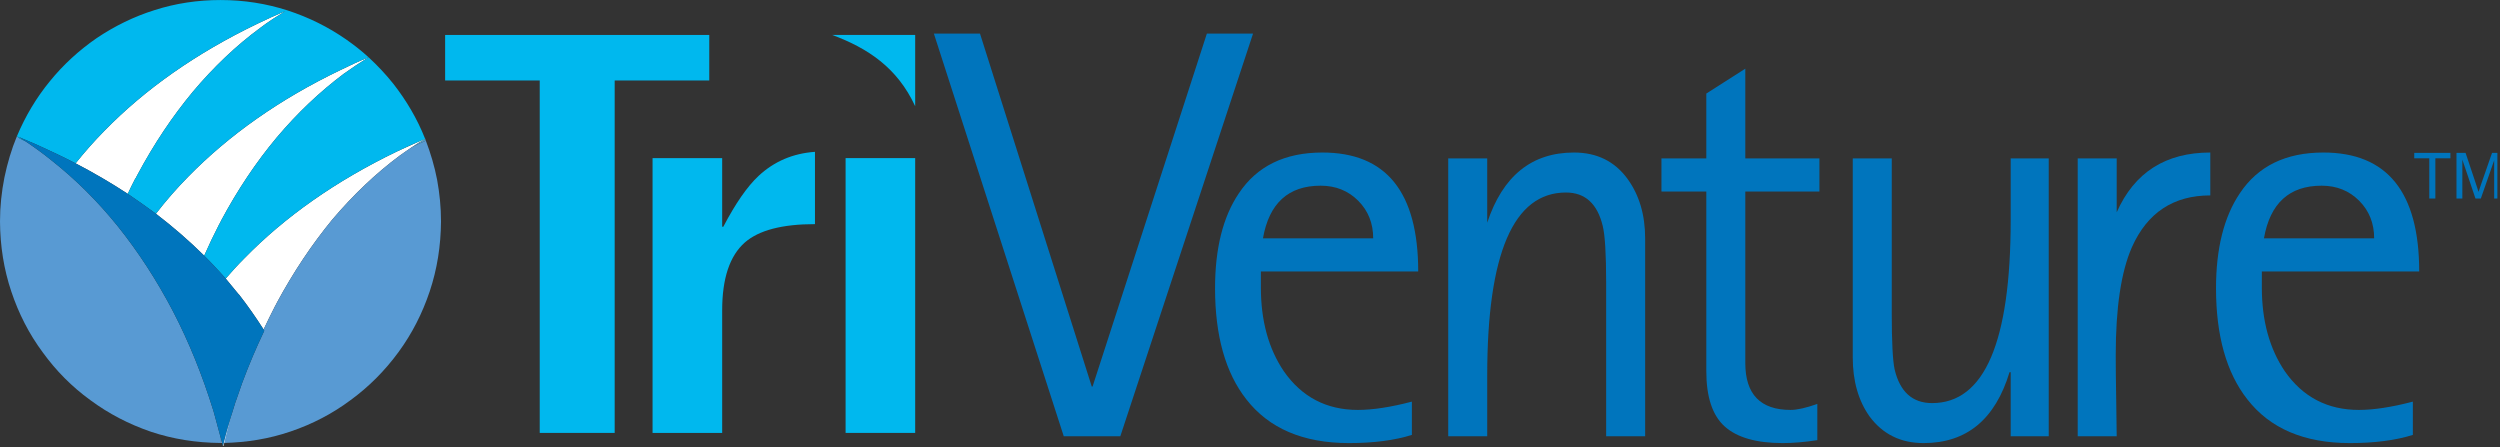
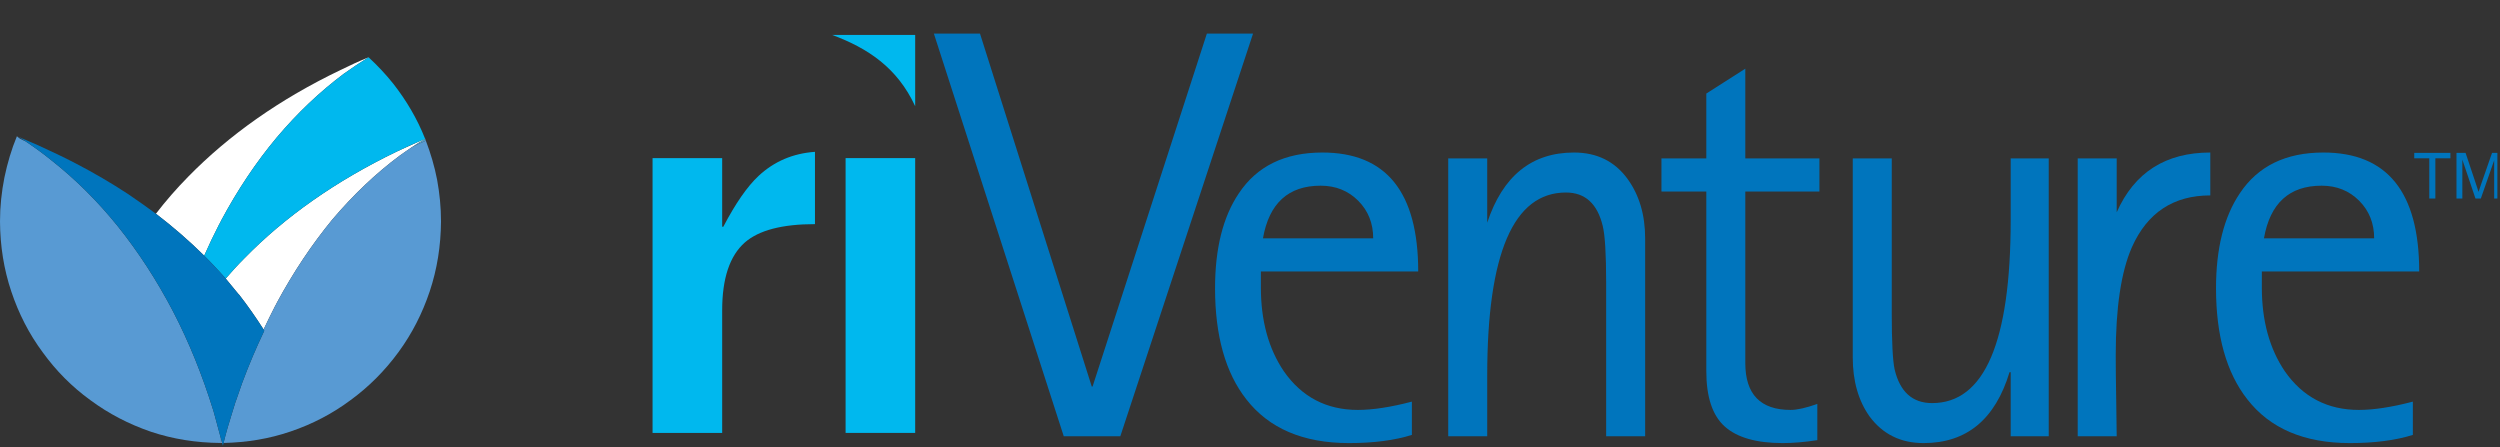
<svg xmlns="http://www.w3.org/2000/svg" width="353.37pt" height="63.21pt" viewBox="0 0 353.37 63.21" version="1.1">
  <rect x="0" y="0" width="353.37" height="63.21" fill="#333333" stroke="none" />
  <defs>
    <clipPath id="clip1">
      <path d="M 347 21 L 353 21 L 353 29 L 347 29 Z M 347 21 " />
    </clipPath>
    <clipPath id="clip2">
-       <path d="M 2 0.012 L 53 0.012 L 53 31 L 2 31 Z M 2 0.012 " />
-     </clipPath>
+       </clipPath>
    <clipPath id="clip3">
      <path d="M 31 58 L 33 58 L 33 63.012 L 31 63.012 Z M 31 58 " />
    </clipPath>
    <clipPath id="clip4">
      <path d="M 2 19 L 38 19 L 38 63.012 L 2 63.012 Z M 2 19 " />
    </clipPath>
  </defs>
  <g id="surface1">
-     <path style=" stroke:none;fill-rule:nonzero;fill:rgb(0%,72.198%,93.3%);fill-opacity:1;" d="M 100.254 11.375 L 86.883 11.375 L 86.883 61.191 L 76.289 61.191 L 76.289 11.375 L 62.918 11.375 L 62.918 4.941 L 100.254 4.941 L 100.254 11.375 " />
    <path style=" stroke:none;fill-rule:nonzero;fill:rgb(0%,72.198%,93.3%);fill-opacity:1;" d="M 115.195 31.68 C 110.578 31.68 107.281 32.539 105.297 34.258 C 103.148 36.145 102.078 39.344 102.078 43.855 L 102.078 61.191 L 92.238 61.191 L 92.238 22.348 L 102.078 22.348 L 102.078 32.051 L 102.238 32.051 C 103.953 28.766 105.617 26.367 107.227 24.859 C 109.43 22.812 112.082 21.68 115.195 21.461 L 115.195 31.68 " />
    <path style=" stroke:none;fill-rule:nonzero;fill:rgb(0%,72.198%,93.3%);fill-opacity:1;" d="M 119.523 61.191 L 129.359 61.191 L 129.359 22.348 L 119.523 22.348 Z M 119.523 61.191 " />
    <path style=" stroke:none;fill-rule:nonzero;fill:rgb(0%,72.198%,93.3%);fill-opacity:1;" d="M 129.359 15.016 L 129.359 4.941 L 117.641 4.941 C 122.621 6.805 126.816 9.523 129.359 15.016 " />
    <path style=" stroke:none;fill-rule:nonzero;fill:rgb(0%,45.9%,74.1%);fill-opacity:1;" d="M 177.117 4.746 L 158.355 61.664 L 150.359 61.664 L 132 4.746 L 138.52 4.746 L 154.324 54.656 L 154.438 54.621 L 170.59 4.746 L 177.117 4.746 " />
    <path style=" stroke:none;fill-rule:nonzero;fill:rgb(0%,45.9%,74.1%);fill-opacity:1;" d="M 200.461 38.375 L 178.223 38.375 L 178.223 40.656 C 178.223 45.332 179.301 49.273 181.469 52.48 C 184.008 56.121 187.5 57.941 191.934 57.941 C 194.047 57.941 196.59 57.551 199.566 56.77 L 199.566 61.473 C 197.117 62.242 194.152 62.629 190.672 62.629 C 184.199 62.629 179.359 60.559 176.148 56.422 C 173.211 52.664 171.746 47.441 171.746 40.746 C 171.746 35.141 172.855 30.676 175.09 27.355 C 177.645 23.492 181.586 21.559 186.918 21.559 C 195.949 21.559 200.461 27.164 200.461 38.375 Z M 194.098 33.688 C 194.098 31.562 193.391 29.789 191.977 28.371 C 190.562 26.957 188.793 26.246 186.672 26.246 C 182.105 26.246 179.387 28.727 178.516 33.688 L 194.098 33.688 " />
    <path style=" stroke:none;fill-rule:nonzero;fill:rgb(0%,45.9%,74.1%);fill-opacity:1;" d="M 232.539 61.664 L 227.027 61.664 L 227.027 39.918 C 227.027 35.898 226.863 33.238 226.543 31.934 C 225.781 28.785 224.051 27.211 221.344 27.211 C 213.922 27.211 210.215 35.844 210.215 53.109 C 210.215 54.523 210.215 56.207 210.215 58.16 C 210.215 60.117 210.215 61.285 210.215 61.664 L 204.703 61.664 L 204.703 22.387 L 210.215 22.387 L 210.215 31.477 C 212.41 24.863 216.5 21.559 222.488 21.559 C 225.73 21.559 228.254 22.812 230.066 25.309 C 231.715 27.59 232.539 30.391 232.539 33.703 L 232.539 61.664 " />
    <path style=" stroke:none;fill-rule:nonzero;fill:rgb(0%,45.9%,74.1%);fill-opacity:1;" d="M 257.172 27.07 L 246.695 27.07 L 246.695 51.309 C 246.695 55.734 248.832 57.941 253.098 57.941 C 254.027 57.941 255.285 57.66 256.875 57.094 L 256.875 62.215 C 255.074 62.492 253.441 62.629 251.969 62.629 C 248.266 62.629 245.543 61.848 243.797 60.293 C 242.055 58.734 241.184 56.129 241.184 52.469 L 241.184 27.07 L 234.844 27.07 L 234.844 22.387 L 241.184 22.387 L 241.184 13.223 L 246.695 9.707 L 246.695 22.387 L 257.172 22.387 L 257.172 27.07 " />
    <path style=" stroke:none;fill-rule:nonzero;fill:rgb(0%,45.9%,74.1%);fill-opacity:1;" d="M 289.582 61.664 L 284.207 61.664 L 284.207 52.605 L 284.043 52.605 C 282.02 59.289 277.969 62.629 271.895 62.629 C 268.664 62.629 266.121 61.375 264.262 58.867 C 262.676 56.633 261.883 53.848 261.883 50.523 L 261.883 22.387 L 267.395 22.387 L 267.395 44.223 C 267.395 48.309 267.531 50.98 267.805 52.234 C 268.562 55.398 270.332 56.977 273.105 56.977 C 280.508 56.977 284.207 48.336 284.207 31.055 C 284.207 29.637 284.207 27.934 284.207 25.941 C 284.207 23.953 284.207 22.77 284.207 22.387 L 289.582 22.387 L 289.582 61.664 " />
    <path style=" stroke:none;fill-rule:nonzero;fill:rgb(0%,45.9%,74.1%);fill-opacity:1;" d="M 312.422 27.621 C 307.203 27.621 303.508 30.066 301.336 34.953 C 299.812 38.43 299.055 43.504 299.055 50.18 C 299.055 51.754 299.074 53.848 299.121 56.453 C 299.168 59.059 299.191 60.797 299.191 61.664 L 293.68 61.664 L 293.68 22.387 L 299.191 22.387 L 299.191 30.008 C 301.688 24.375 306.098 21.559 312.422 21.559 L 312.422 27.621 " />
    <path style=" stroke:none;fill-rule:nonzero;fill:rgb(0%,45.9%,74.1%);fill-opacity:1;" d="M 341.949 38.375 L 319.707 38.375 L 319.707 40.656 C 319.707 45.332 320.789 49.273 322.953 52.48 C 325.496 56.121 328.984 57.941 333.422 57.941 C 335.531 57.941 338.074 57.551 341.051 56.77 L 341.051 61.473 C 338.602 62.242 335.637 62.629 332.156 62.629 C 325.684 62.629 320.844 60.559 317.637 56.422 C 314.699 52.664 313.23 47.441 313.23 40.746 C 313.23 35.141 314.344 30.676 316.574 27.355 C 319.129 23.492 323.074 21.559 328.406 21.559 C 337.434 21.559 341.949 27.164 341.949 38.375 Z M 335.582 33.688 C 335.582 31.562 334.875 29.789 333.461 28.371 C 332.047 26.957 330.281 26.246 328.16 26.246 C 323.59 26.246 320.871 28.727 320.004 33.688 L 335.582 33.688 " />
    <path style=" stroke:none;fill-rule:nonzero;fill:rgb(0%,45.9%,74.1%);fill-opacity:1;" d="M 343.375 28.062 L 343.375 22.375 L 341.25 22.375 L 341.25 21.609 L 346.359 21.609 L 346.359 22.375 L 344.234 22.375 L 344.234 28.062 L 343.375 28.062 " />
    <g clip-path="url(#clip1)" clip-rule="nonzero">
      <path style=" stroke:none;fill-rule:nonzero;fill:rgb(0%,45.9%,74.1%);fill-opacity:1;" d="M 347.219 28.062 L 347.219 21.609 L 348.504 21.609 L 350.027 26.172 C 350.168 26.594 350.27 26.914 350.336 27.125 C 350.41 26.891 350.523 26.547 350.684 26.09 L 352.246 21.609 L 353.375 21.609 L 353.375 28.062 L 352.547 28.062 L 352.547 22.656 L 350.66 28.062 L 349.902 28.062 L 348.047 22.562 L 348.047 28.062 L 347.219 28.062 " />
    </g>
    <path style=" stroke:none;fill-rule:nonzero;fill:rgb(100%,100%,100%);fill-opacity:1;" d="M 60.094 19.605 C 60.02 19.652 59.945 19.68 59.867 19.703 L 56.68 21.148 C 56.48 21.246 56.258 21.348 56.035 21.445 C 47.469 25.582 40.27 30.637 34.492 36.562 C 33.57 37.484 32.723 38.43 31.902 39.375 C 32.523 40.125 33.148 40.871 33.746 41.617 L 33.77 41.617 C 35.016 43.211 36.16 44.855 37.258 46.574 C 37.781 45.453 38.328 44.355 38.875 43.285 C 38.973 43.113 39.074 42.938 39.148 42.766 C 41.488 38.43 44.105 34.52 46.992 31.008 C 49.957 27.523 53.121 24.508 56.508 21.992 C 57.055 21.598 57.602 21.223 58.152 20.848 C 58.152 20.82 58.176 20.82 58.199 20.82 C 58.824 20.402 59.445 20 60.094 19.629 C 60.094 19.605 60.094 19.605 60.094 19.605 " />
-     <path style=" stroke:none;fill-rule:nonzero;fill:rgb(100%,100%,100%);fill-opacity:1;" d="M 27.27 12.953 C 30.207 9.469 33.371 6.453 36.785 3.941 C 37.93 3.066 39.148 2.297 40.367 1.547 C 39 2.121 37.656 2.742 36.309 3.391 C 27.742 7.527 20.547 12.555 14.742 18.508 C 13.297 19.977 11.953 21.496 10.684 23.09 C 13.273 24.434 15.738 25.879 18.055 27.398 C 18.406 26.676 18.754 25.93 19.125 25.23 L 19.152 25.23 C 19.227 25.059 19.324 24.883 19.426 24.711 C 21.742 20.375 24.355 16.465 27.27 12.953 " />
    <path style=" stroke:none;fill-rule:nonzero;fill:rgb(34.499%,60.399%,82.7%);fill-opacity:1;" d="M 7.246 22.641 C 6.051 21.672 4.832 20.797 3.609 19.977 C 3.414 19.902 3.238 19.801 3.039 19.703 C 2.789 19.605 2.59 19.453 2.391 19.254 C 1.617 21.121 1.047 23.066 0.625 25.082 C 0.227 27.098 0 29.168 0 31.309 C 0.023 34.77 0.547 38.082 1.594 41.191 C 2.641 44.332 4.109 47.195 6.027 49.785 C 7.918 52.402 10.16 54.668 12.777 56.562 C 15.367 58.48 18.207 59.949 21.316 61.02 C 24.43 62.062 27.719 62.586 31.18 62.613 C 31.18 62.613 31.207 62.613 31.23 62.613 C 31.23 62.363 31.23 62.137 31.207 61.914 L 30.309 58.578 C 30.258 58.402 30.207 58.23 30.16 58.055 C 28.613 53.051 26.723 48.367 24.457 44.008 C 22.164 39.625 19.574 35.641 16.688 32.031 C 13.797 28.441 10.633 25.305 7.246 22.641 " />
    <path style=" stroke:none;fill-rule:nonzero;fill:rgb(32.5%,61.2%,77.299%);fill-opacity:1;" d="M 60.094 19.629 C 59.445 20 58.824 20.402 58.199 20.82 C 58.176 20.82 58.152 20.82 58.152 20.848 C 58.824 20.5 59.496 20.203 60.191 19.879 C 60.168 19.801 60.145 19.703 60.094 19.629 " />
    <path style=" stroke:none;fill-rule:nonzero;fill:rgb(100%,100%,100%);fill-opacity:1;" d="M 52.199 8.047 C 52.172 8.047 52.125 8.074 52.098 8.098 C 50.754 8.645 49.457 9.242 48.141 9.891 C 39.574 14 32.402 19.055 26.598 24.98 C 24.953 26.652 23.434 28.395 22.039 30.211 C 24.48 32.078 26.746 34.047 28.863 36.141 C 29.535 34.621 30.234 33.152 30.98 31.707 C 31.082 31.531 31.18 31.383 31.254 31.184 C 33.57 26.852 36.184 22.941 39.098 19.453 C 42.062 15.941 45.227 12.953 48.613 10.414 C 49.758 9.59 50.93 8.82 52.098 8.098 C 52.148 8.098 52.172 8.074 52.199 8.047 " />
    <path style=" stroke:none;fill-rule:nonzero;fill:rgb(0%,72.198%,93.3%);fill-opacity:1;" d="M 55.609 11.859 C 54.539 10.512 53.367 9.27 52.098 8.098 C 50.93 8.82 49.758 9.59 48.613 10.414 C 45.227 12.953 42.062 15.941 39.098 19.453 C 36.184 22.941 33.57 26.852 31.254 31.184 C 31.18 31.383 31.082 31.531 30.98 31.707 C 30.234 33.152 29.535 34.621 28.863 36.141 C 29.586 36.863 30.309 37.609 31.004 38.379 C 31.305 38.703 31.602 39.055 31.902 39.375 C 32.723 38.43 33.57 37.484 34.492 36.562 C 40.27 30.637 47.469 25.582 56.035 21.445 C 57.379 20.797 58.746 20.176 60.094 19.629 C 58.973 16.789 57.453 14.223 55.609 11.859 " />
    <g clip-path="url(#clip2)" clip-rule="nonzero">
      <path style=" stroke:none;fill-rule:nonzero;fill:rgb(0%,72.198%,93.3%);fill-opacity:1;" d="M 48.938 5.582 C 46.395 3.816 43.633 2.445 40.645 1.473 C 37.629 0.504 34.492 0.004 31.18 0.004 C 27.918 0.004 24.828 0.477 21.867 1.422 C 18.926 2.344 16.188 3.691 13.672 5.383 C 11.184 7.102 8.965 9.121 7.047 11.484 C 5.129 13.824 3.586 16.414 2.391 19.254 C 2.59 19.453 2.789 19.605 3.039 19.703 C 3.238 19.801 3.414 19.902 3.609 19.977 C 3.262 19.754 2.914 19.527 2.566 19.328 C 3.488 19.703 4.406 20.125 5.355 20.523 C 7.172 21.348 8.965 22.191 10.684 23.09 C 11.953 21.496 13.297 19.977 14.742 18.508 C 20.547 12.555 27.742 7.527 36.309 3.391 C 37.656 2.742 39 2.121 40.367 1.547 C 39.148 2.297 37.93 3.066 36.785 3.941 C 33.371 6.453 30.207 9.469 27.27 12.953 C 24.355 16.465 21.742 20.375 19.426 24.711 C 19.324 24.883 19.227 25.059 19.152 25.23 L 19.125 25.23 C 18.754 25.93 18.406 26.676 18.055 27.398 C 19.426 28.32 20.746 29.266 22.039 30.211 C 23.434 28.395 24.953 26.652 26.598 24.98 C 32.402 19.055 39.574 14 48.141 9.891 C 49.457 9.242 50.754 8.645 52.098 8.098 C 51.102 7.176 50.031 6.355 48.938 5.582 " />
    </g>
    <path style=" stroke:none;fill-rule:nonzero;fill:rgb(34.499%,60.399%,82.7%);fill-opacity:1;" d="M 58.199 20.82 C 57.629 21.195 57.078 21.57 56.508 21.992 C 53.121 24.508 49.957 27.523 46.992 31.008 C 44.105 34.52 41.488 38.43 39.148 42.766 C 39.074 42.938 38.973 43.113 38.875 43.285 C 38.328 44.355 37.781 45.453 37.258 46.574 C 37.281 46.648 37.305 46.676 37.355 46.75 C 36.234 49.09 35.188 51.555 34.242 54.094 L 33.348 56.66 C 33.32 56.66 33.32 56.684 33.32 56.711 L 32.824 58.305 C 32.375 59.723 31.953 61.145 31.602 62.613 C 34.914 62.539 38.078 62.016 41.066 60.992 C 44.156 59.949 47.02 58.453 49.582 56.535 C 52.172 54.641 54.414 52.379 56.332 49.762 C 58.227 47.172 59.695 44.309 60.738 41.191 C 61.785 38.055 62.309 34.77 62.336 31.309 C 62.336 29.293 62.137 27.324 61.785 25.406 C 61.414 23.488 60.863 21.645 60.191 19.879 C 59.52 20.176 58.848 20.5 58.199 20.82 " />
    <path style=" stroke:none;fill-rule:nonzero;fill:rgb(48.599%,57.3%,70.2%);fill-opacity:1;" d="M 31.402 62.613 L 31.207 61.863 C 31.207 62.113 31.207 62.363 31.23 62.613 C 31.281 62.613 31.355 62.613 31.402 62.613 " />
    <g clip-path="url(#clip3)" clip-rule="nonzero">
-       <path style=" stroke:none;fill-rule:nonzero;fill:rgb(100%,100%,100%);fill-opacity:1;" d="M 31.402 62.637 C 31.453 62.812 31.504 63.008 31.555 63.211 C 31.926 61.543 32.324 59.922 32.824 58.305 C 32.324 59.848 31.902 61.418 31.504 63.008 C 31.477 62.887 31.453 62.762 31.402 62.637 " />
-     </g>
+       </g>
    <g clip-path="url(#clip4)" clip-rule="nonzero">
      <path style=" stroke:none;fill-rule:nonzero;fill:rgb(0%,45.9%,74.1%);fill-opacity:1;" d="M 3.609 19.977 C 4.832 20.797 6.051 21.672 7.246 22.641 C 10.633 25.305 13.797 28.441 16.688 32.031 C 19.574 35.641 22.164 39.625 24.457 44.008 C 26.723 48.367 28.613 53.051 30.16 58.055 C 30.207 58.23 30.258 58.402 30.309 58.578 L 31.402 62.637 C 31.453 62.762 31.477 62.887 31.504 63.008 C 31.555 62.887 31.578 62.734 31.602 62.613 C 31.953 61.145 32.375 59.723 32.824 58.305 L 33.32 56.711 C 33.32 56.684 33.32 56.66 33.348 56.66 L 34.242 54.094 C 35.188 51.555 36.234 49.09 37.355 46.75 C 37.305 46.676 37.281 46.648 37.258 46.574 C 36.16 44.855 35.016 43.211 33.77 41.617 L 33.746 41.617 C 33.148 40.871 32.523 40.125 31.902 39.375 C 31.602 39.055 31.305 38.703 31.004 38.379 C 30.309 37.609 29.586 36.863 28.863 36.141 C 26.746 34.047 24.48 32.078 22.039 30.211 C 20.746 29.266 19.426 28.32 18.055 27.398 C 15.738 25.879 13.273 24.434 10.684 23.09 C 8.965 22.191 7.172 21.348 5.355 20.523 C 4.406 20.125 3.488 19.703 2.566 19.328 C 2.914 19.527 3.262 19.754 3.609 19.977 " />
    </g>
  </g>
</svg>